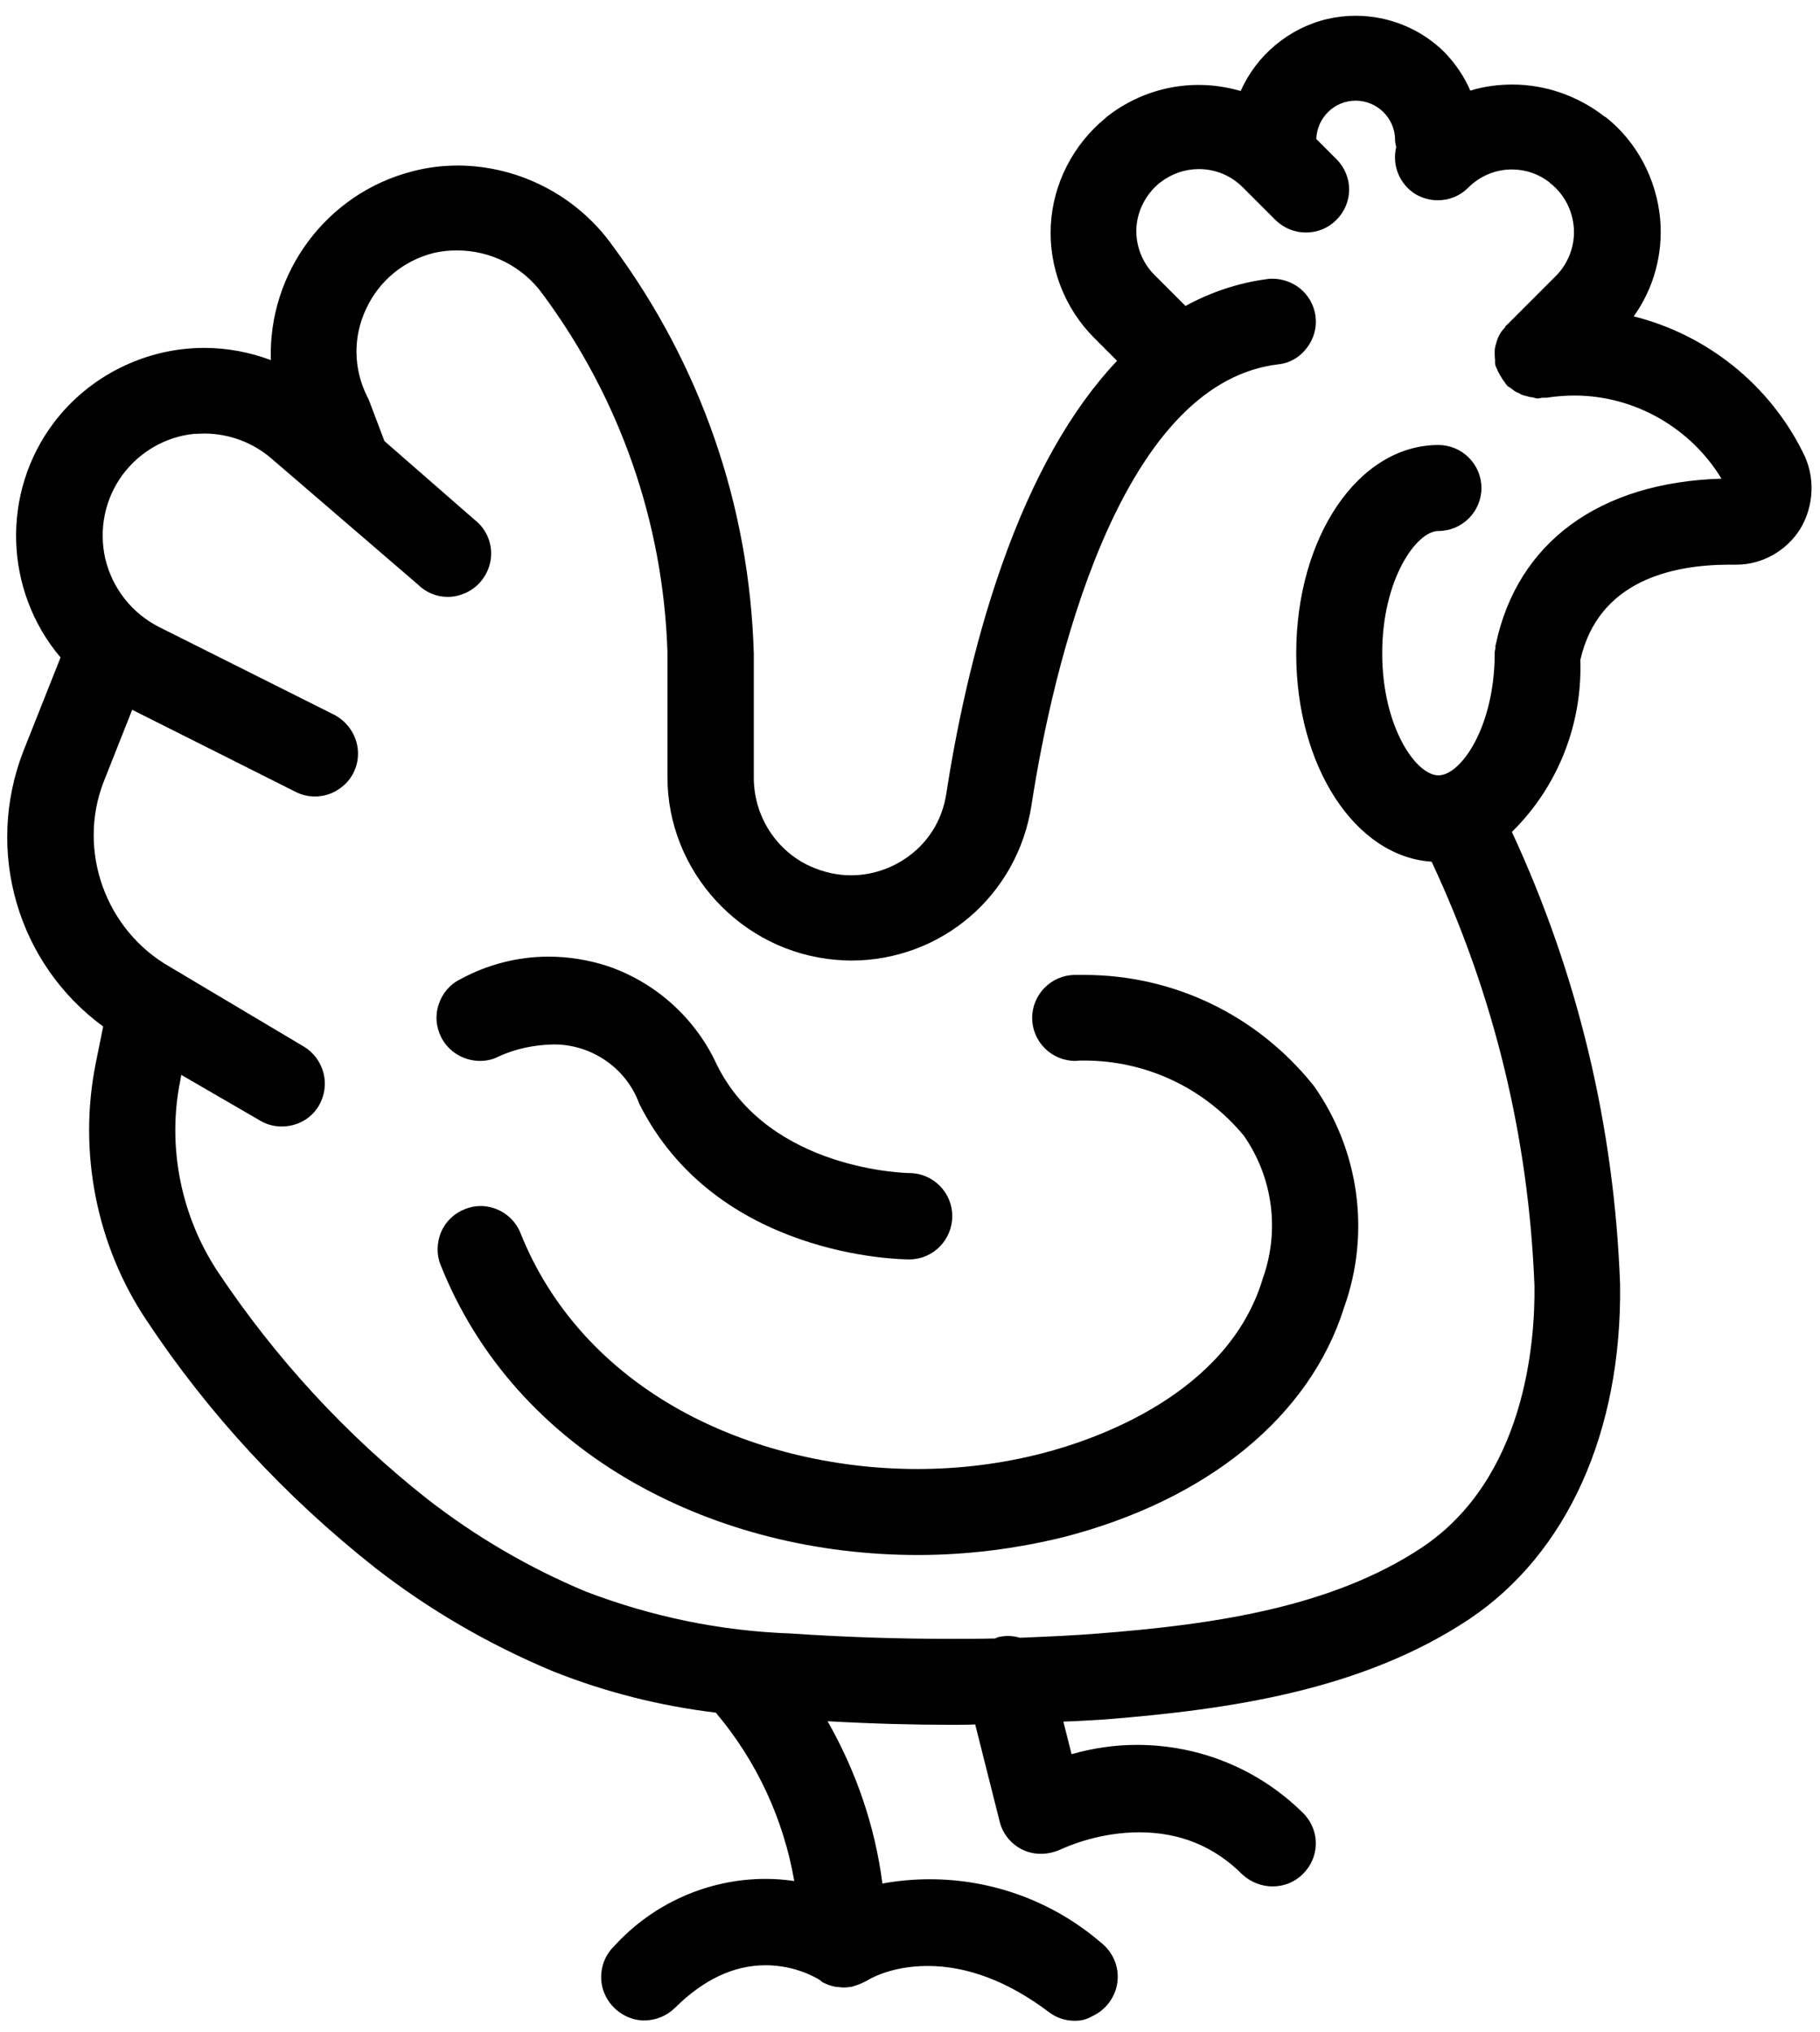
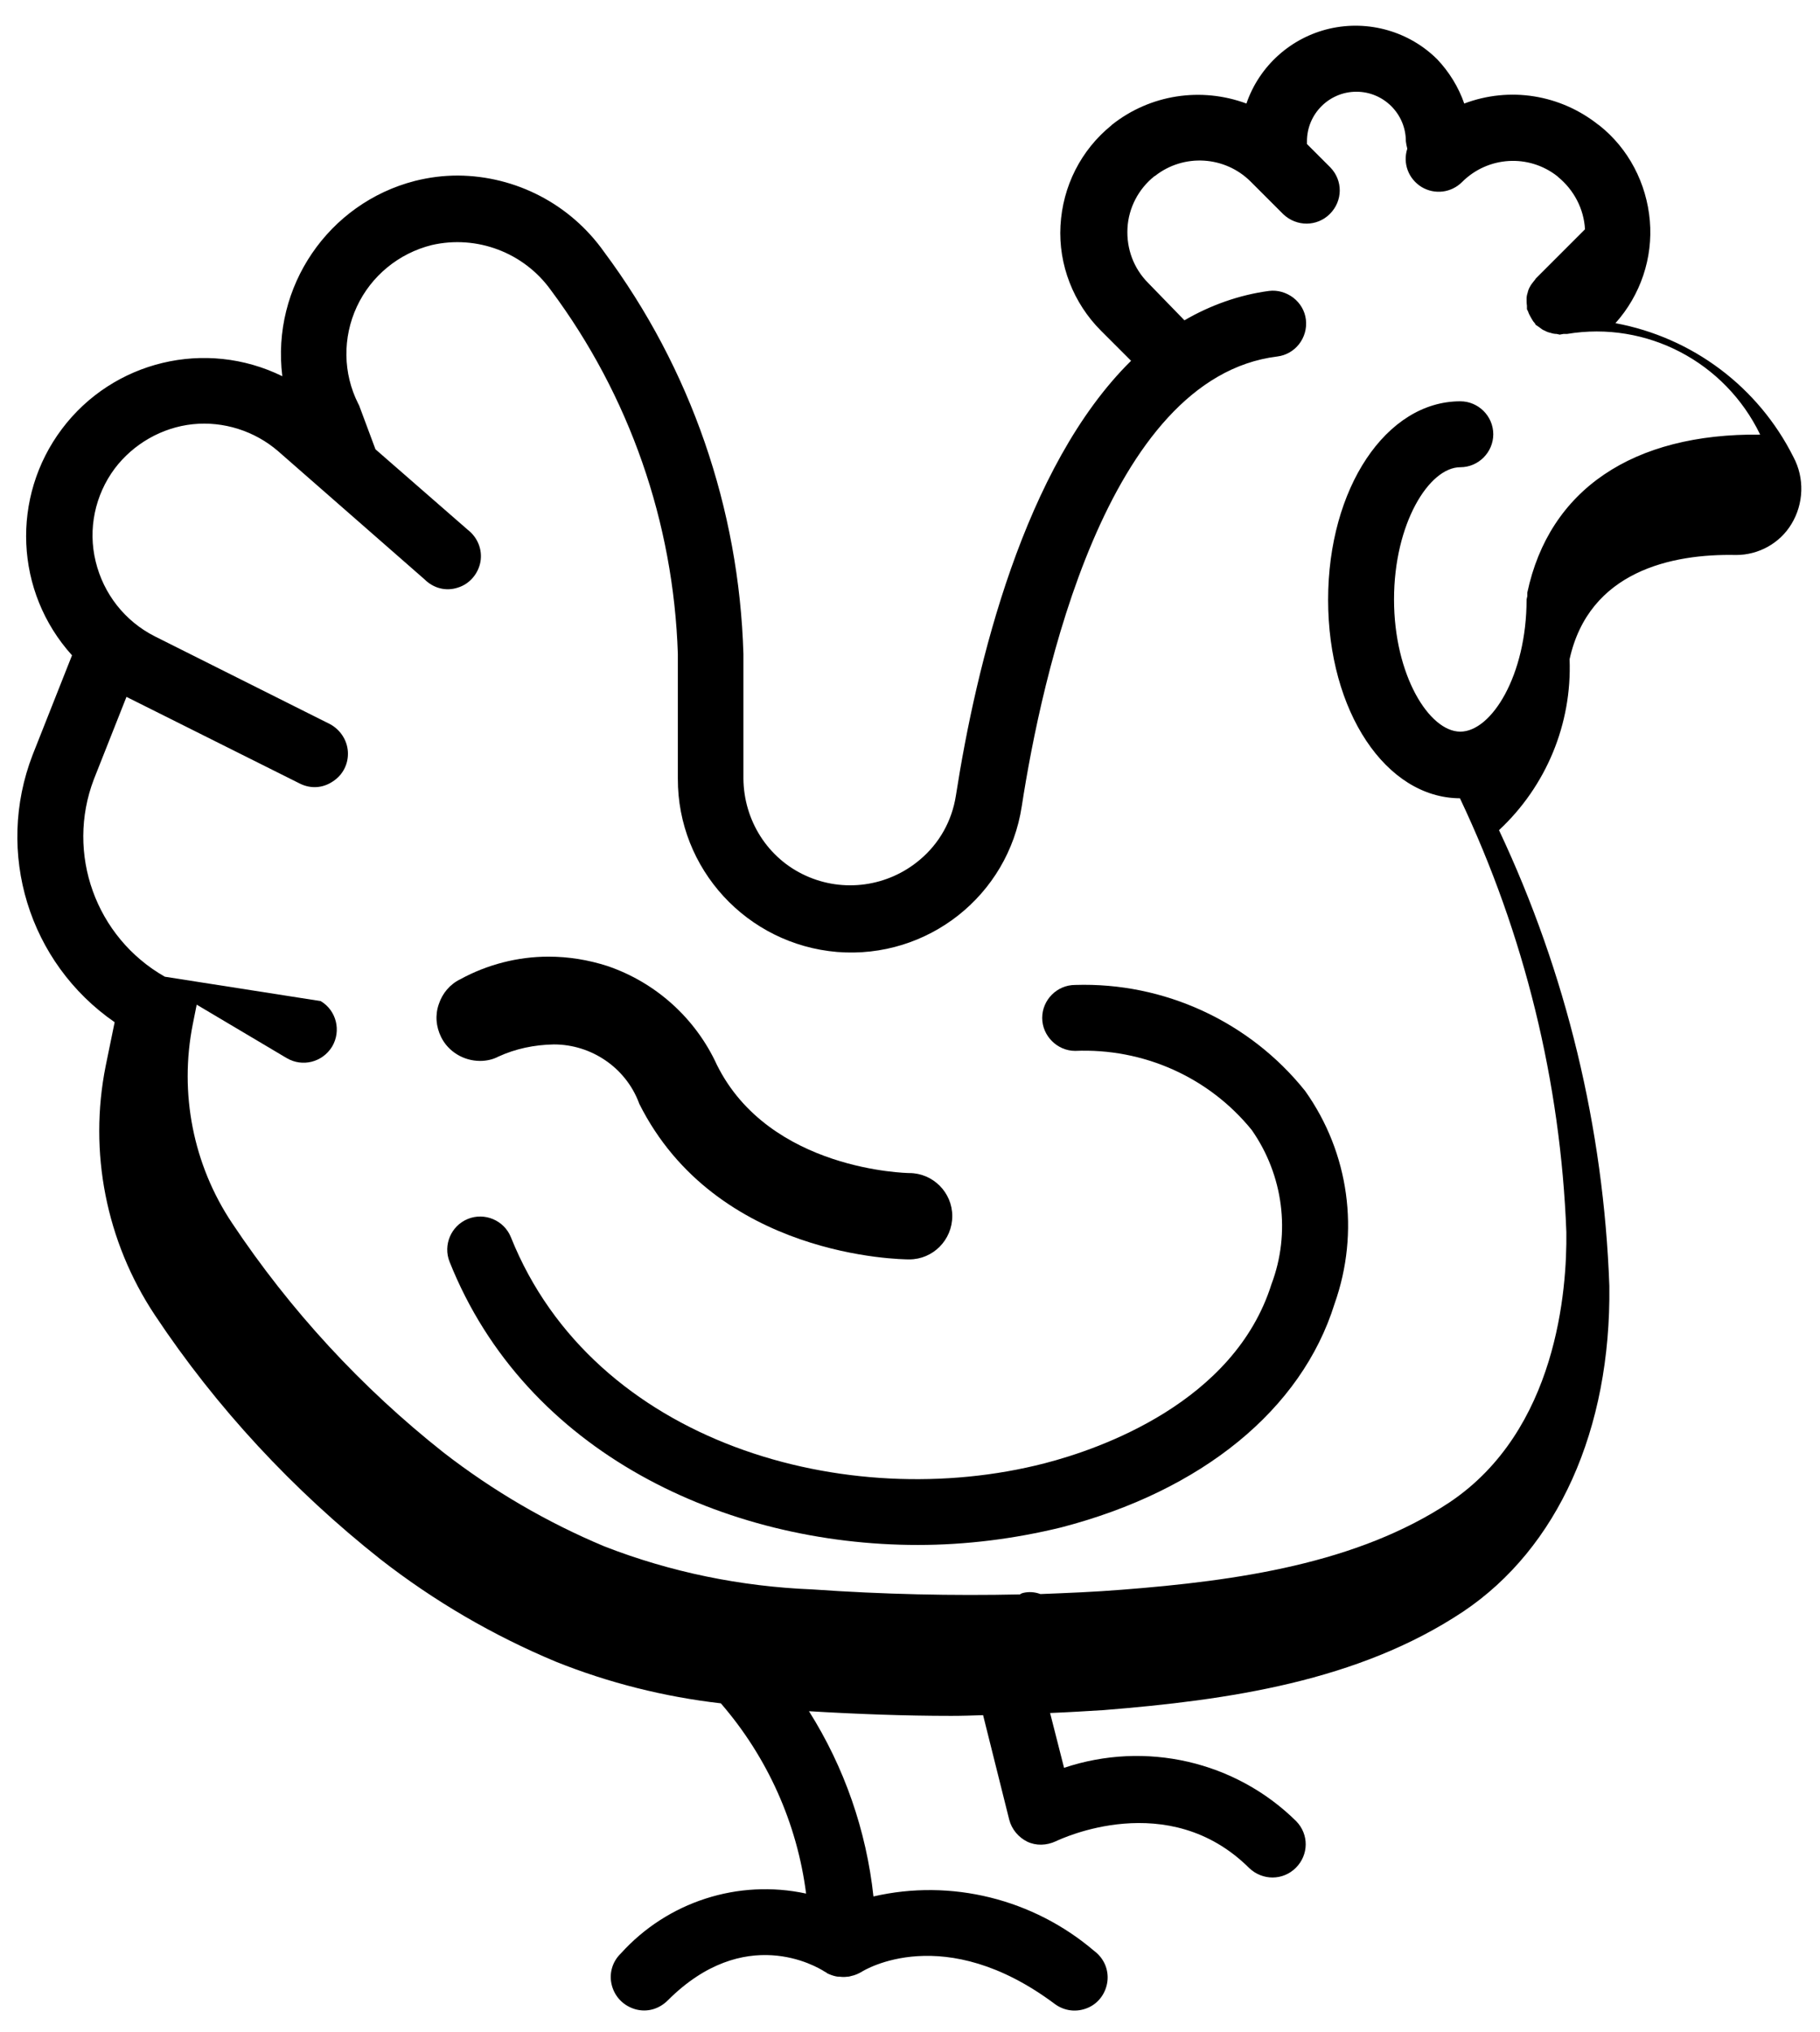
<svg xmlns="http://www.w3.org/2000/svg" id="Capa_1" x="0px" y="0px" viewBox="0 0 508 567.2" style="enable-background:new 0 0 508 567.2;" xml:space="preserve">
  <g>
-     <path d="M300,564c-2.6,0-5.1-0.8-7.2-2.4c-11.4-8.6-22.8-12.9-33.9-12.9c-10.6,0-16.8,4-16.9,4.1c-0.1,0-0.1,0.1-0.2,0.1  c-0.8,0.4-2,1-3.4,1.4c-0.5,0.2-1.1,0.3-1.6,0.3c-0.4,0.1-0.8,0.1-1.3,0.1c-0.4,0-0.8,0-1.2-0.1c-0.4,0-0.9,0-1.6-0.2  c-1-0.2-2-0.6-3-1.1c-0.2-0.1-0.4-0.2-0.5-0.4c-0.1-0.1-0.3-0.2-0.4-0.3c-1-0.6-6.8-4.1-15.1-4.1c-8.9,0-17.3,4-25.2,11.8  c-2.3,2.3-5.4,3.6-8.6,3.6c-1.1,0-2.1-0.1-3.1-0.4c-4.2-1.2-7.4-4.4-8.6-8.6c-1.1-4.2,0.1-8.7,3.2-11.7  c10.8-11.9,26.2-18.8,42.3-18.8c2.7,0,5.4,0.2,8,0.6c-3-17.3-10.5-33.5-21.9-47c-15.8-1.9-31.1-5.8-45.6-11.6  c-17.9-7.5-34.6-17.2-49.7-29c-24.9-19.7-46.3-42.8-63.6-68.9c-14-20.9-19.1-47-14.2-71.6l2.1-10.4C4.9,269-4.3,237.6,6.5,209.7  l10.4-26.2C1.1,164.8,0.3,137.5,15,118c9.9-13.1,25.6-20.9,42-20.9c6.4,0,12.7,1.2,18.6,3.4c-0.8-24.4,15.6-46.6,39.6-52.7  c4.2-1.1,8.4-1.6,12.7-1.6c17.1,0.1,33.2,8.5,43.1,22.4c24.5,33.1,38.2,72.4,39.4,113.8l0,34.9c0.1,10.6,6.3,20.2,15.8,24.5  c3.6,1.6,7.4,2.5,11.3,2.5c6.4,0,12.6-2.3,17.5-6.4c4.9-4.1,8.1-9.8,9.1-16.2c2.5-16.2,7.2-40.4,15.5-63.9  c8.6-24.5,19.5-43.7,32.2-57.1l-6.4-6.4c-8.3-8.3-12.7-19.8-12.1-31.4c0.6-11.6,6.2-22.5,15.2-29.9l0.1-0.1  c0.1-0.1,0.2-0.1,0.2-0.2c7.3-5.8,16.4-9,25.7-9c4,0,8,0.6,11.8,1.7c4.4-10,13.5-17.6,24.2-20.1c2.6-0.6,5.2-0.9,7.9-0.9  c9.3,0,18.3,3.7,24.8,10.2c3.1,3.2,5.5,6.8,7.2,10.7c3.8-1.2,7.8-1.7,11.8-1.7c9.2,0,18.3,3.2,25.6,8.9l0.2,0.1  c0.1,0,0.1,0.1,0.2,0.1c8.7,6.9,14.2,17.3,15.2,28.6c0.8,9.6-1.8,19.2-7.4,27c20.4,5.1,37.8,19,47.2,37.9  c3.5,6.7,3.2,14.9-0.7,21.4c-3.8,6.1-10.6,10-17.8,10c-0.7,0-1.3,0-1.9,0c-16.3,0-36.7,4.6-41.7,26.6c0.6,18-6.3,35.4-19.1,48  c18.4,39.7,28.6,82.2,30.2,126.4c0.5,41.1-14.8,75-42.1,93.3c-29.8,19.8-66.5,25.2-101.7,28c-3.8,0.2-7.7,0.5-11.6,0.6l2.3,9.1  c5.9-1.7,12.1-2.6,18.2-2.6c17.6,0,34.1,6.8,46.5,19.1c4.7,4.8,4.6,12.2-0.1,16.9c-2.3,2.3-5.3,3.5-8.5,3.5c-3.1,0-6.1-1.2-8.4-3.3  c-7.9-7.9-17.5-11.8-28.8-11.8c-10.9,0-19.6,3.7-22,4.8c-1.8,0.8-3.6,1.2-5.5,1.2c-1.8,0-3.5-0.4-5-1.1c-3.2-1.5-5.7-4.5-6.5-8  l-6.8-27c-2.2,0.1-4.4,0.1-6.7,0.1c-10.6,0-21.9-0.3-34.5-1c8,14.1,13.2,29.2,15.3,45.3c4.4-0.8,8.8-1.2,13.2-1.2  c17.5,0,34.4,6.2,47.7,17.6c3.4,2.6,5.2,6.8,4.7,11c-0.5,4.3-3.3,8-7.2,9.7C303.2,563.7,301.6,564,300,564z M50.3,301.7  c-3.7,18.3,0.2,37.8,10.6,53.4c16.1,24.1,35.7,45.4,58.4,63.3c13.5,10.5,28.4,19.2,44.2,25.8c18.3,7,37.5,11,57.1,11.7  c14.7,1,29.5,1.5,44.2,1.5c4.3,0,8.6,0,12.9-0.1c0.3-0.1,0.5-0.2,0.7-0.3c0.1,0,0.2-0.1,0.3-0.1c0.9-0.2,1.8-0.3,2.7-0.3  c1.1,0,2.3,0.2,3.3,0.5c7.2-0.3,14.6-0.6,22-1.2c31.9-2.5,64.9-7.2,90.2-24c28.9-19.3,31.6-57.5,31.4-73  c-1.6-41.2-11.2-81-28.7-118.4c-21.3-1.4-37.8-26.5-37.8-58.1c0-32.6,17.4-58.2,39.7-58.2c6.6,0,12,5.4,12,12c0,6.6-5.4,12-12,12  c-6.2,0-15.7,13.6-15.7,34.1s9.4,34.1,15.7,34.1s15.7-13.6,15.7-34.1c0-0.3,0-0.6,0.1-0.9l0,0c0-0.1,0-0.2,0.1-0.3v-0.6  c0-0.2,0-0.4,0.1-0.6c6-28.5,28.9-45.3,63-46.3c-8.6-14.2-24.3-23.2-41-23.2c-2.6,0-5.2,0.2-7.8,0.6c-0.2,0-0.3,0-0.5,0h-0.7  c-0.2,0-0.3,0.1-0.4,0.1c-0.1,0-0.2,0-0.3,0c-0.2,0.1-0.5,0.1-0.7,0.1c-0.3,0-0.6-0.1-0.9-0.2c-0.1,0-0.2,0-0.3-0.1  c-0.7,0-1.3-0.2-2-0.4c-0.5-0.1-1.3-0.3-2-0.8c-0.9-0.3-1.5-0.8-2.1-1.3l-0.8-0.5c-0.2-0.1-0.3-0.2-0.4-0.4  c-0.3-0.3-0.5-0.6-0.6-0.8c-0.4-0.5-0.8-1.1-1-1.5l-0.2-0.3c-0.3-0.5-0.7-1.2-1-2l-0.2-0.4c-0.2-0.4-0.3-0.8-0.3-1.3v-0.8  c-0.1-0.7-0.1-1.5-0.1-2.1c0-0.8,0.1-1.6,0.4-2.4c0.1-0.5,0.4-1.4,0.8-2.2c0.4-0.8,0.9-1.5,1.4-2c0.1-0.1,0.1-0.2,0.2-0.2  c0.1-0.1,0.1-0.2,0.2-0.4c0.1-0.2,0.2-0.3,0.4-0.4l13.7-13.7c3.4-3.4,5.3-8.3,5-13.2c-0.3-4.9-2.6-9.5-6.5-12.6  c-0.1-0.1-0.2-0.1-0.2-0.2l-0.1-0.1c-3.1-2.4-6.7-3.6-10.5-3.6c-4.6,0-8.9,1.8-12.2,5.1c-2.3,2.3-5.3,3.5-8.5,3.5  c-2.2,0-4.3-0.6-6.2-1.7c-4.5-2.8-6.6-8.1-5.4-13.1c-0.1-0.6-0.2-1.1-0.3-1.6c0-0.1,0-0.3,0-0.4c0-6.1-5-11-11-11  c-6,0-10.8,4.8-11,10.7l5.7,5.7c4.7,4.8,4.6,12.2-0.1,16.9c-2.3,2.3-5.3,3.5-8.5,3.5c-3.1,0-6.1-1.2-8.4-3.4l-9.2-9.2  c-3.3-3.3-7.6-5.1-12.3-5.1c-3.9,0-7.6,1.3-10.7,3.7c-0.1,0.1-0.3,0.2-0.4,0.3c-3.7,3.1-6,7.6-6.3,12.3c-0.3,4.9,1.6,9.8,5,13.2  l8.7,8.7c7.1-3.9,15-6.5,22.8-7.5c0.5-0.1,1-0.1,1.5-0.1c2.6,0,5.3,0.9,7.4,2.5c2.6,2,4.2,4.9,4.6,8c0.4,3.2-0.5,6.3-2.5,8.9  c-2,2.6-4.8,4.2-8,4.5c-19.6,2.4-36.1,19.2-49.2,49.9c-10.7,25.2-16.6,53.7-19.6,73.2c-3.9,25.1-25.1,43.3-50.4,43.3  c-1.3,0-2.7-0.1-4.1-0.2c-26.5-2.2-47.2-24.7-47.1-51.2v-34.8c-1.2-36.2-13.3-70.8-34.9-99.9c-5.5-7.6-14.4-12.1-23.8-12.1  c-2.2,0-4.4,0.2-6.5,0.7c-8.4,2.1-15.3,7.8-18.9,15.6c-3.7,7.8-3.6,16.7,0.3,24.5c0.3,0.5,0.5,1,0.6,1.3l4.2,11.1l25.2,22  c3.5,2.7,5.2,7.2,4.4,11.5c-0.8,4.4-4,8.1-8.3,9.4c-1.1,0.4-2.4,0.6-3.6,0.6c-3.1,0-6.1-1.2-8.4-3.5L75.8,128  c-5.2-4.5-11.9-7-18.8-7c-1,0-1.9,0.1-2.9,0.1c-7.8,0.8-15,4.9-19.8,11.3c-5,6.7-6.8,15.3-4.9,23.6c2,8.3,7.5,15.2,15,19l48.9,24.5  c3.8,2,6.3,5.8,6.6,10c0.3,4.4-1.8,8.5-5.4,10.8c-1.9,1.3-4.2,2-6.6,2h0c-1.8,0-3.7-0.4-5.4-1.3l-45.6-22.9l-8,20.2  c-7.4,19.2,0.6,41.4,18.6,51.6l37.3,22.2c2.7,1.6,4.7,4.3,5.5,7.4c0.8,3.1,0.3,6.3-1.3,9.1c-2.2,3.7-6.1,5.8-10.4,5.8  c-2.2,0-4.3-0.6-6.1-1.7L50.6,300L50.3,301.7z" />
-     <path d="M32,285.3l-2.5,12.2c-4.8,24,0.1,49,13.7,69.5c17.2,25.9,38.6,48.9,63,68.2c15,11.7,31.5,21.3,49,28.6  c14.7,5.9,30.3,9.8,46,11.6c13,15,21.3,33.5,23.8,53.1c-19-4.1-38.7,2.3-51.7,16.7c-2.4,2.3-3.4,5.7-2.5,9c0.9,3.3,3.4,5.7,6.6,6.6  c3.3,0.9,6.6-0.1,9-2.5c21.4-21.4,41.5-9.5,43.8-8c0.1,0.1,0.3,0.1,0.4,0.2c0.1,0.1,0.1,0.1,0.2,0.2c0.8,0.4,1.6,0.7,2.5,0.9  c0.4,0.1,0.7,0.1,1.1,0.1c0.7,0.1,1.4,0.1,2.1,0c0.4,0,0.8-0.1,1.1-0.2c1-0.2,1.9-0.6,2.8-1.1c0.9-0.6,23.1-14.2,54,8.9  c2.7,2,6.1,2.4,9.2,1.1c3.1-1.3,5.1-4.2,5.5-7.4c0.4-3.3-1-6.5-3.7-8.5c-17-14.5-39.9-20.2-61.6-15.2c-2-18.4-8.1-36-18-51.7  c13.4,0.8,26.8,1.3,39.7,1.3c3.1,0,5.9-0.1,8.9-0.2l7.3,29.2c0.7,2.7,2.6,4.9,5,6.1c2.5,1.2,5.4,1.1,8-0.1c1.3-0.6,31.4-15,54,7.5  c3.7,3.5,9.4,3.5,13-0.1c3.6-3.6,3.7-9.3,0.1-13c-17-16.8-42.1-22.5-64.8-14.9l-3.9-15.3c5-0.2,10-0.5,14.9-0.8  c34.8-2.8,71.1-8,100.4-27.5c26.4-17.7,41.3-50.8,40.8-90.9c-1.6-44-12-87.3-30.8-127.2c13.2-12.3,20.4-29.7,19.7-47.7  c5.4-24.5,28.4-29.5,46.5-29.1c6.3,0,12.2-3.3,15.4-8.6c3.5-5.7,3.7-12.9,0.6-18.7c-9.8-19.6-28.2-33.4-49.7-37.4  c7-7.8,10.5-18.2,9.6-28.6c-0.9-10.4-5.9-20.1-14.1-26.6l-0.3-0.2c-10.6-8.4-24.7-10.7-37.4-5.9c-1.6-4.6-4.2-8.8-7.5-12.3  c-7.8-7.8-19.2-11.1-30.1-8.6c-10.8,2.5-19.6,10.4-23.2,20.9c-12.7-4.7-26.9-2.5-37.5,5.9l-0.2,0.2c-8.5,6.9-13.6,17-14.2,28  c-0.6,10.9,3.6,21.6,11.3,29.3l8.4,8.4c-29.9,29.5-43.2,84.8-48.9,121.4c-1.1,7-4.6,13.3-10.1,17.9c-8.9,7.5-21.3,9.2-31.8,4.4  c-10.6-4.8-17.3-15.4-17.4-27.1v-34.8c-1.2-40.5-14.7-79.7-38.9-112.2c-9.4-13.3-24.6-21.2-40.8-21.3c-4.1,0-8,0.5-12,1.5  C91.7,56.7,75.7,80,78.8,105c-21.4-10.5-47.2-4.3-61.5,14.7s-13.2,45.5,2.8,63.2l-11,27.8C-1.4,237.9,8,268.7,32,285.3L32,285.3z   M32,130.8c5.2-6.9,13.2-11.5,21.8-12.4c8.6-0.9,17.3,1.9,23.8,7.5l40.9,35.8c2.5,2.5,6,3.4,9.3,2.3c3.3-1,5.7-3.9,6.3-7.2  c0.6-3.4-0.8-6.8-3.5-8.9l-25.8-22.5l-4.4-11.8c-0.1-0.3-0.2-0.6-0.4-0.9c-4.3-8.5-4.4-18.5-0.4-27.1c4-8.6,11.7-14.9,20.9-17.2  c12.6-2.9,25.7,2.1,33.2,12.5c22,29.5,34.3,64.9,35.5,101.6v34.8c-0.1,25.2,19.3,46.3,44.5,48.4c25.2,2,47.7-15.7,51.5-40.7  c5.5-35.7,23.5-119.6,71.3-125.5c5-0.6,8.6-5.2,8-10.3c-0.3-2.5-1.6-4.6-3.5-6.1c-2-1.5-4.4-2.2-6.8-1.9c-8.3,1.1-16.4,4-23.6,8.2  L320.5,79c-4.1-4.1-6.1-9.6-5.8-15.3c0.3-5.7,3.1-11,7.5-14.5l0.2-0.1c8-6.3,19.5-5.6,26.7,1.6l9.1,9.1c3.7,3.5,9.4,3.5,13-0.1  c3.6-3.6,3.7-9.3,0.1-13l-6.5-6.5v-0.8c0-7.6,6.2-13.8,13.8-13.8c7.6,0,13.8,6.2,13.8,13.8c0.1,0.7,0.2,1.4,0.4,2.1  c-1.3,4.1,0.3,8.4,4,10.7c3.7,2.2,8.3,1.6,11.3-1.4c7.2-7.2,18.6-7.9,26.6-1.6l0.2,0.2c4.4,3.6,7.2,8.9,7.5,14.6  c0.3,5.7-1.8,11.3-5.8,15.3l-13.7,13.7c-0.2,0.3-0.4,0.6-0.6,0.8c-0.4,0.5-0.8,1-1.1,1.6c-0.3,0.5-0.5,1.1-0.6,1.6  c-0.2,0.6-0.3,1.1-0.3,1.7c0,0.6,0,1.3,0.1,1.9c0,0.3,0,0.7,0,1c0.1,0.2,0.2,0.4,0.3,0.6c0.2,0.6,0.5,1.2,0.8,1.7  c0.3,0.5,0.6,1.1,1,1.5c0.2,0.2,0.2,0.4,0.4,0.6c0.3,0.2,0.6,0.4,0.9,0.6c0.5,0.4,1,0.8,1.6,1c0.5,0.3,1.1,0.5,1.6,0.6  c0.6,0.2,1.1,0.3,1.7,0.3c0.3,0.1,0.6,0.1,0.8,0.2c0.4-0.1,0.7-0.1,1.1-0.2c0.3,0,0.7,0,1,0c22.2-3.7,44.1,7.8,53.9,28.1  c-35.6-0.4-58.9,15.4-65,44.1c0,0.3,0,0.7,0,1c-0.1,0.3-0.1,0.6-0.2,0.9c0,21.2-9.8,36.9-18.5,36.9s-18.5-15.8-18.5-36.9  c0-21.2,9.8-36.9,18.5-36.9c5.1,0,9.2-4.2,9.2-9.2c0-5.1-4.2-9.2-9.2-9.2c-20.7,0-36.9,24.3-36.9,55.4s16.1,55.3,36.8,55.4  c18,38,28.1,79.1,29.7,121.1c0.2,16-2.6,55.3-32.6,75.4c-25.8,17.1-59.2,21.9-91.6,24.4c-7.4,0.6-14.9,0.9-22.6,1.2  c-1.6-0.6-3.3-0.7-4.9-0.3c-0.3,0.1-0.6,0.2-0.8,0.4c-18.7,0.4-38.1,0-58-1.4c-19.9-0.8-39.5-4.8-58-12  c-16-6.7-31.1-15.5-44.9-26.2c-22.9-18.1-42.8-39.7-59-64c-10.9-16.3-14.8-36.3-11-55.5l1.1-5.5l25.1,14.9c4.4,2.6,10,1.2,12.7-3.2  c2.6-4.4,1.2-10.1-3.2-12.7L46,272.6c-19.3-11-27.7-34.4-19.8-55.1l9.1-23l48.4,24.2c3,1.5,6.4,1.3,9.2-0.6  c2.8-1.8,4.4-4.9,4.2-8.3c-0.2-3.3-2.2-6.2-5-7.7l-48.9-24.5c-8.3-4.2-14.3-11.8-16.5-20.9C24.5,147.7,26.5,138.2,32,130.8  L32,130.8z" />
-     <path d="M256.2,434c-28.4,0-55.7-6.9-78.8-19.9c-25.4-14.3-44.2-35.4-54.4-61c-1.2-2.9-1.1-6.2,0.1-9.2c1.3-3,3.6-5.2,6.6-6.4  c1.4-0.6,2.9-0.9,4.4-0.9c4.9,0,9.4,3,11.2,7.6c8.3,20.8,23.8,37.9,44.8,49.5c19,10.5,42.4,16.3,65.9,16.3c12.1,0,23.8-1.5,35-4.4  c15.1-3.9,51.4-16.5,61.3-48.2c0,0,0-0.1,0-0.1c5-13.5,3.1-28.5-5.1-40.3c-11-13.3-27.2-21-44.6-21c-0.8,0-1.6,0-2.4,0.1  c0,0-0.1,0-0.1,0c-6.6,0-12-5.4-12-12c0-6.6,5.4-12,12-12c0.8,0,1.6,0,2.5,0c25,0,48.2,11.2,63.9,30.7c0,0,0.1,0.1,0.1,0.1  c12.8,18,16,41.2,8.6,61.9c-9.5,30.4-38,53.8-78.3,64.2C283.5,432.3,269.8,434,256.2,434z" />
+     <path d="M32,285.3l-2.5,12.2c-4.8,24,0.1,49,13.7,69.5c17.2,25.9,38.6,48.9,63,68.2c15,11.7,31.5,21.3,49,28.6  c14.7,5.9,30.3,9.8,46,11.6c13,15,21.3,33.5,23.8,53.1c-19-4.1-38.7,2.3-51.7,16.7c-2.4,2.3-3.4,5.7-2.5,9c0.9,3.3,3.4,5.7,6.6,6.6  c3.3,0.9,6.6-0.1,9-2.5c21.4-21.4,41.5-9.5,43.8-8c0.1,0.1,0.3,0.1,0.4,0.2c0.1,0.1,0.1,0.1,0.2,0.2c0.8,0.4,1.6,0.7,2.5,0.9  c0.4,0.1,0.7,0.1,1.1,0.1c0.7,0.1,1.4,0.1,2.1,0c0.4,0,0.8-0.1,1.1-0.2c1-0.2,1.9-0.6,2.8-1.1c0.9-0.6,23.1-14.2,54,8.9  c2.7,2,6.1,2.4,9.2,1.1c3.1-1.3,5.1-4.2,5.5-7.4c0.4-3.3-1-6.5-3.7-8.5c-17-14.5-39.9-20.2-61.6-15.2c-2-18.4-8.1-36-18-51.7  c13.4,0.8,26.8,1.3,39.7,1.3c3.1,0,5.9-0.1,8.9-0.2l7.3,29.2c0.7,2.7,2.6,4.9,5,6.1c2.5,1.2,5.4,1.1,8-0.1c1.3-0.6,31.4-15,54,7.5  c3.7,3.5,9.4,3.5,13-0.1c3.6-3.6,3.7-9.3,0.1-13c-17-16.8-42.1-22.5-64.8-14.9l-3.9-15.3c5-0.2,10-0.5,14.9-0.8  c34.8-2.8,71.1-8,100.4-27.5c26.4-17.7,41.3-50.8,40.8-90.9c-1.6-44-12-87.3-30.8-127.2c13.2-12.3,20.4-29.7,19.7-47.7  c5.4-24.5,28.4-29.5,46.5-29.1c6.3,0,12.2-3.3,15.4-8.6c3.5-5.7,3.7-12.9,0.6-18.7c-9.8-19.6-28.2-33.4-49.7-37.4  c7-7.8,10.5-18.2,9.6-28.6c-0.9-10.4-5.9-20.1-14.1-26.6l-0.3-0.2c-10.6-8.4-24.7-10.7-37.4-5.9c-1.6-4.6-4.2-8.8-7.5-12.3  c-7.8-7.8-19.2-11.1-30.1-8.6c-10.8,2.5-19.6,10.4-23.2,20.9c-12.7-4.7-26.9-2.5-37.5,5.9l-0.2,0.2c-8.5,6.9-13.6,17-14.2,28  c-0.6,10.9,3.6,21.6,11.3,29.3l8.4,8.4c-29.9,29.5-43.2,84.8-48.9,121.4c-1.1,7-4.6,13.3-10.1,17.9c-8.9,7.5-21.3,9.2-31.8,4.4  c-10.6-4.8-17.3-15.4-17.4-27.1v-34.8c-1.2-40.5-14.7-79.7-38.9-112.2c-9.4-13.3-24.6-21.2-40.8-21.3c-4.1,0-8,0.5-12,1.5  C91.7,56.7,75.7,80,78.8,105c-21.4-10.5-47.2-4.3-61.5,14.7s-13.2,45.5,2.8,63.2l-11,27.8C-1.4,237.9,8,268.7,32,285.3L32,285.3z   M32,130.8c5.2-6.9,13.2-11.5,21.8-12.4c8.6-0.9,17.3,1.9,23.8,7.5l40.9,35.8c2.5,2.5,6,3.4,9.3,2.3c3.3-1,5.7-3.9,6.3-7.2  c0.6-3.4-0.8-6.8-3.5-8.9l-25.8-22.5l-4.4-11.8c-0.1-0.3-0.2-0.6-0.4-0.9c-4.3-8.5-4.4-18.5-0.4-27.1c4-8.6,11.7-14.9,20.9-17.2  c12.6-2.9,25.7,2.1,33.2,12.5c22,29.5,34.3,64.9,35.5,101.6v34.8c-0.1,25.2,19.3,46.3,44.5,48.4c25.2,2,47.7-15.7,51.5-40.7  c5.5-35.7,23.5-119.6,71.3-125.5c5-0.6,8.6-5.2,8-10.3c-0.3-2.5-1.6-4.6-3.5-6.1c-2-1.5-4.4-2.2-6.8-1.9c-8.3,1.1-16.4,4-23.6,8.2  L320.5,79c-4.1-4.1-6.1-9.6-5.8-15.3c0.3-5.7,3.1-11,7.5-14.5l0.2-0.1c8-6.3,19.5-5.6,26.7,1.6l9.1,9.1c3.7,3.5,9.4,3.5,13-0.1  c3.6-3.6,3.7-9.3,0.1-13l-6.5-6.5v-0.8c0-7.6,6.2-13.8,13.8-13.8c7.6,0,13.8,6.2,13.8,13.8c0.1,0.7,0.2,1.4,0.4,2.1  c-1.3,4.1,0.3,8.4,4,10.7c3.7,2.2,8.3,1.6,11.3-1.4c7.2-7.2,18.6-7.9,26.6-1.6l0.2,0.2c4.4,3.6,7.2,8.9,7.5,14.6  l-13.7,13.7c-0.2,0.3-0.4,0.6-0.6,0.8c-0.4,0.5-0.8,1-1.1,1.6c-0.3,0.5-0.5,1.1-0.6,1.6  c-0.2,0.6-0.3,1.1-0.3,1.7c0,0.6,0,1.3,0.1,1.9c0,0.3,0,0.7,0,1c0.1,0.2,0.2,0.4,0.3,0.6c0.2,0.6,0.5,1.2,0.8,1.7  c0.3,0.5,0.6,1.1,1,1.5c0.2,0.2,0.2,0.4,0.4,0.6c0.3,0.2,0.6,0.4,0.9,0.6c0.5,0.4,1,0.8,1.6,1c0.5,0.3,1.1,0.5,1.6,0.6  c0.6,0.2,1.1,0.3,1.7,0.3c0.3,0.1,0.6,0.1,0.8,0.2c0.4-0.1,0.7-0.1,1.1-0.2c0.3,0,0.7,0,1,0c22.2-3.7,44.1,7.8,53.9,28.1  c-35.6-0.4-58.9,15.4-65,44.1c0,0.3,0,0.7,0,1c-0.1,0.3-0.1,0.6-0.2,0.9c0,21.2-9.8,36.9-18.5,36.9s-18.5-15.8-18.5-36.9  c0-21.2,9.8-36.9,18.5-36.9c5.1,0,9.2-4.2,9.2-9.2c0-5.1-4.2-9.2-9.2-9.2c-20.7,0-36.9,24.3-36.9,55.4s16.1,55.3,36.8,55.4  c18,38,28.1,79.1,29.7,121.1c0.2,16-2.6,55.3-32.6,75.4c-25.8,17.1-59.2,21.9-91.6,24.4c-7.4,0.6-14.9,0.9-22.6,1.2  c-1.6-0.6-3.3-0.7-4.9-0.3c-0.3,0.1-0.6,0.2-0.8,0.4c-18.7,0.4-38.1,0-58-1.4c-19.9-0.8-39.5-4.8-58-12  c-16-6.7-31.1-15.5-44.9-26.2c-22.9-18.1-42.8-39.7-59-64c-10.9-16.3-14.8-36.3-11-55.5l1.1-5.5l25.1,14.9c4.4,2.6,10,1.2,12.7-3.2  c2.6-4.4,1.2-10.1-3.2-12.7L46,272.6c-19.3-11-27.7-34.4-19.8-55.1l9.1-23l48.4,24.2c3,1.5,6.4,1.3,9.2-0.6  c2.8-1.8,4.4-4.9,4.2-8.3c-0.2-3.3-2.2-6.2-5-7.7l-48.9-24.5c-8.3-4.2-14.3-11.8-16.5-20.9C24.5,147.7,26.5,138.2,32,130.8  L32,130.8z" />
    <path d="M256.2,431.2c13.4,0,26.9-1.7,40-4.9c39.3-10.2,67.1-32.9,76.3-62.4c7.1-20,4.1-42.1-8.2-59.4  c-15.5-19.4-39.4-30.4-64.2-29.6c-5.1,0-9.2,4.2-9.2,9.2c0,5,4.2,9.2,9.2,9.2c19-0.8,37.3,7.3,49.3,22.1c8.8,12.6,10.9,28.7,5.5,43  c-10.4,33-47.8,46-63.3,50c-55.1,14.2-125.9-5.4-149-63.1c-1.9-4.7-7.3-7-12-5.1c-4.7,1.9-7,7.3-5.1,12  C146.8,405.6,202.6,431.2,256.2,431.2L256.2,431.2z" />
    <path d="M253.8,351.5c-2.2,0-53.9-0.5-75.4-43.5c0-0.1-0.1-0.2-0.1-0.3c-3.7-9.7-13.2-16.2-23.7-16.2c-5.5,0.1-10.7,1.2-15.5,3.4  c-1.5,0.8-3.3,1.2-5.1,1.2h0c-4.6,0-8.9-2.6-10.9-6.7c-1.4-2.9-1.7-6.1-0.6-9.2c1-3,3.1-5.5,6-6.9c7.5-4.1,16-6.3,24.6-6.3  c5.6,0,11.1,0.9,16.4,2.6c13.6,4.6,24.7,14.7,30.6,27.6c14.7,29.6,53.3,30.2,53.7,30.2c6.6,0,12,5.4,12,12  C265.8,346.1,260.4,351.5,253.8,351.5z" />
-     <path d="M138,292.4c5.2-2.4,10.9-3.6,16.6-3.7c11.7,0,22.2,7.1,26.3,18c20.8,41.5,70.8,41.9,72.9,41.9c5.1,0,9.2-4.2,9.2-9.2  c0-5-4.2-9.2-9.2-9.2c-0.4,0-40.6-0.4-56.3-31.8c-5.6-12.4-16.1-21.8-29-26.1c-12.9-4.3-26.9-3.1-38.8,3.5  c-4.5,2.3-6.4,7.8-4.2,12.4C127.9,292.7,133.6,294.6,138,292.4L138,292.4z" />
  </g>
</svg>